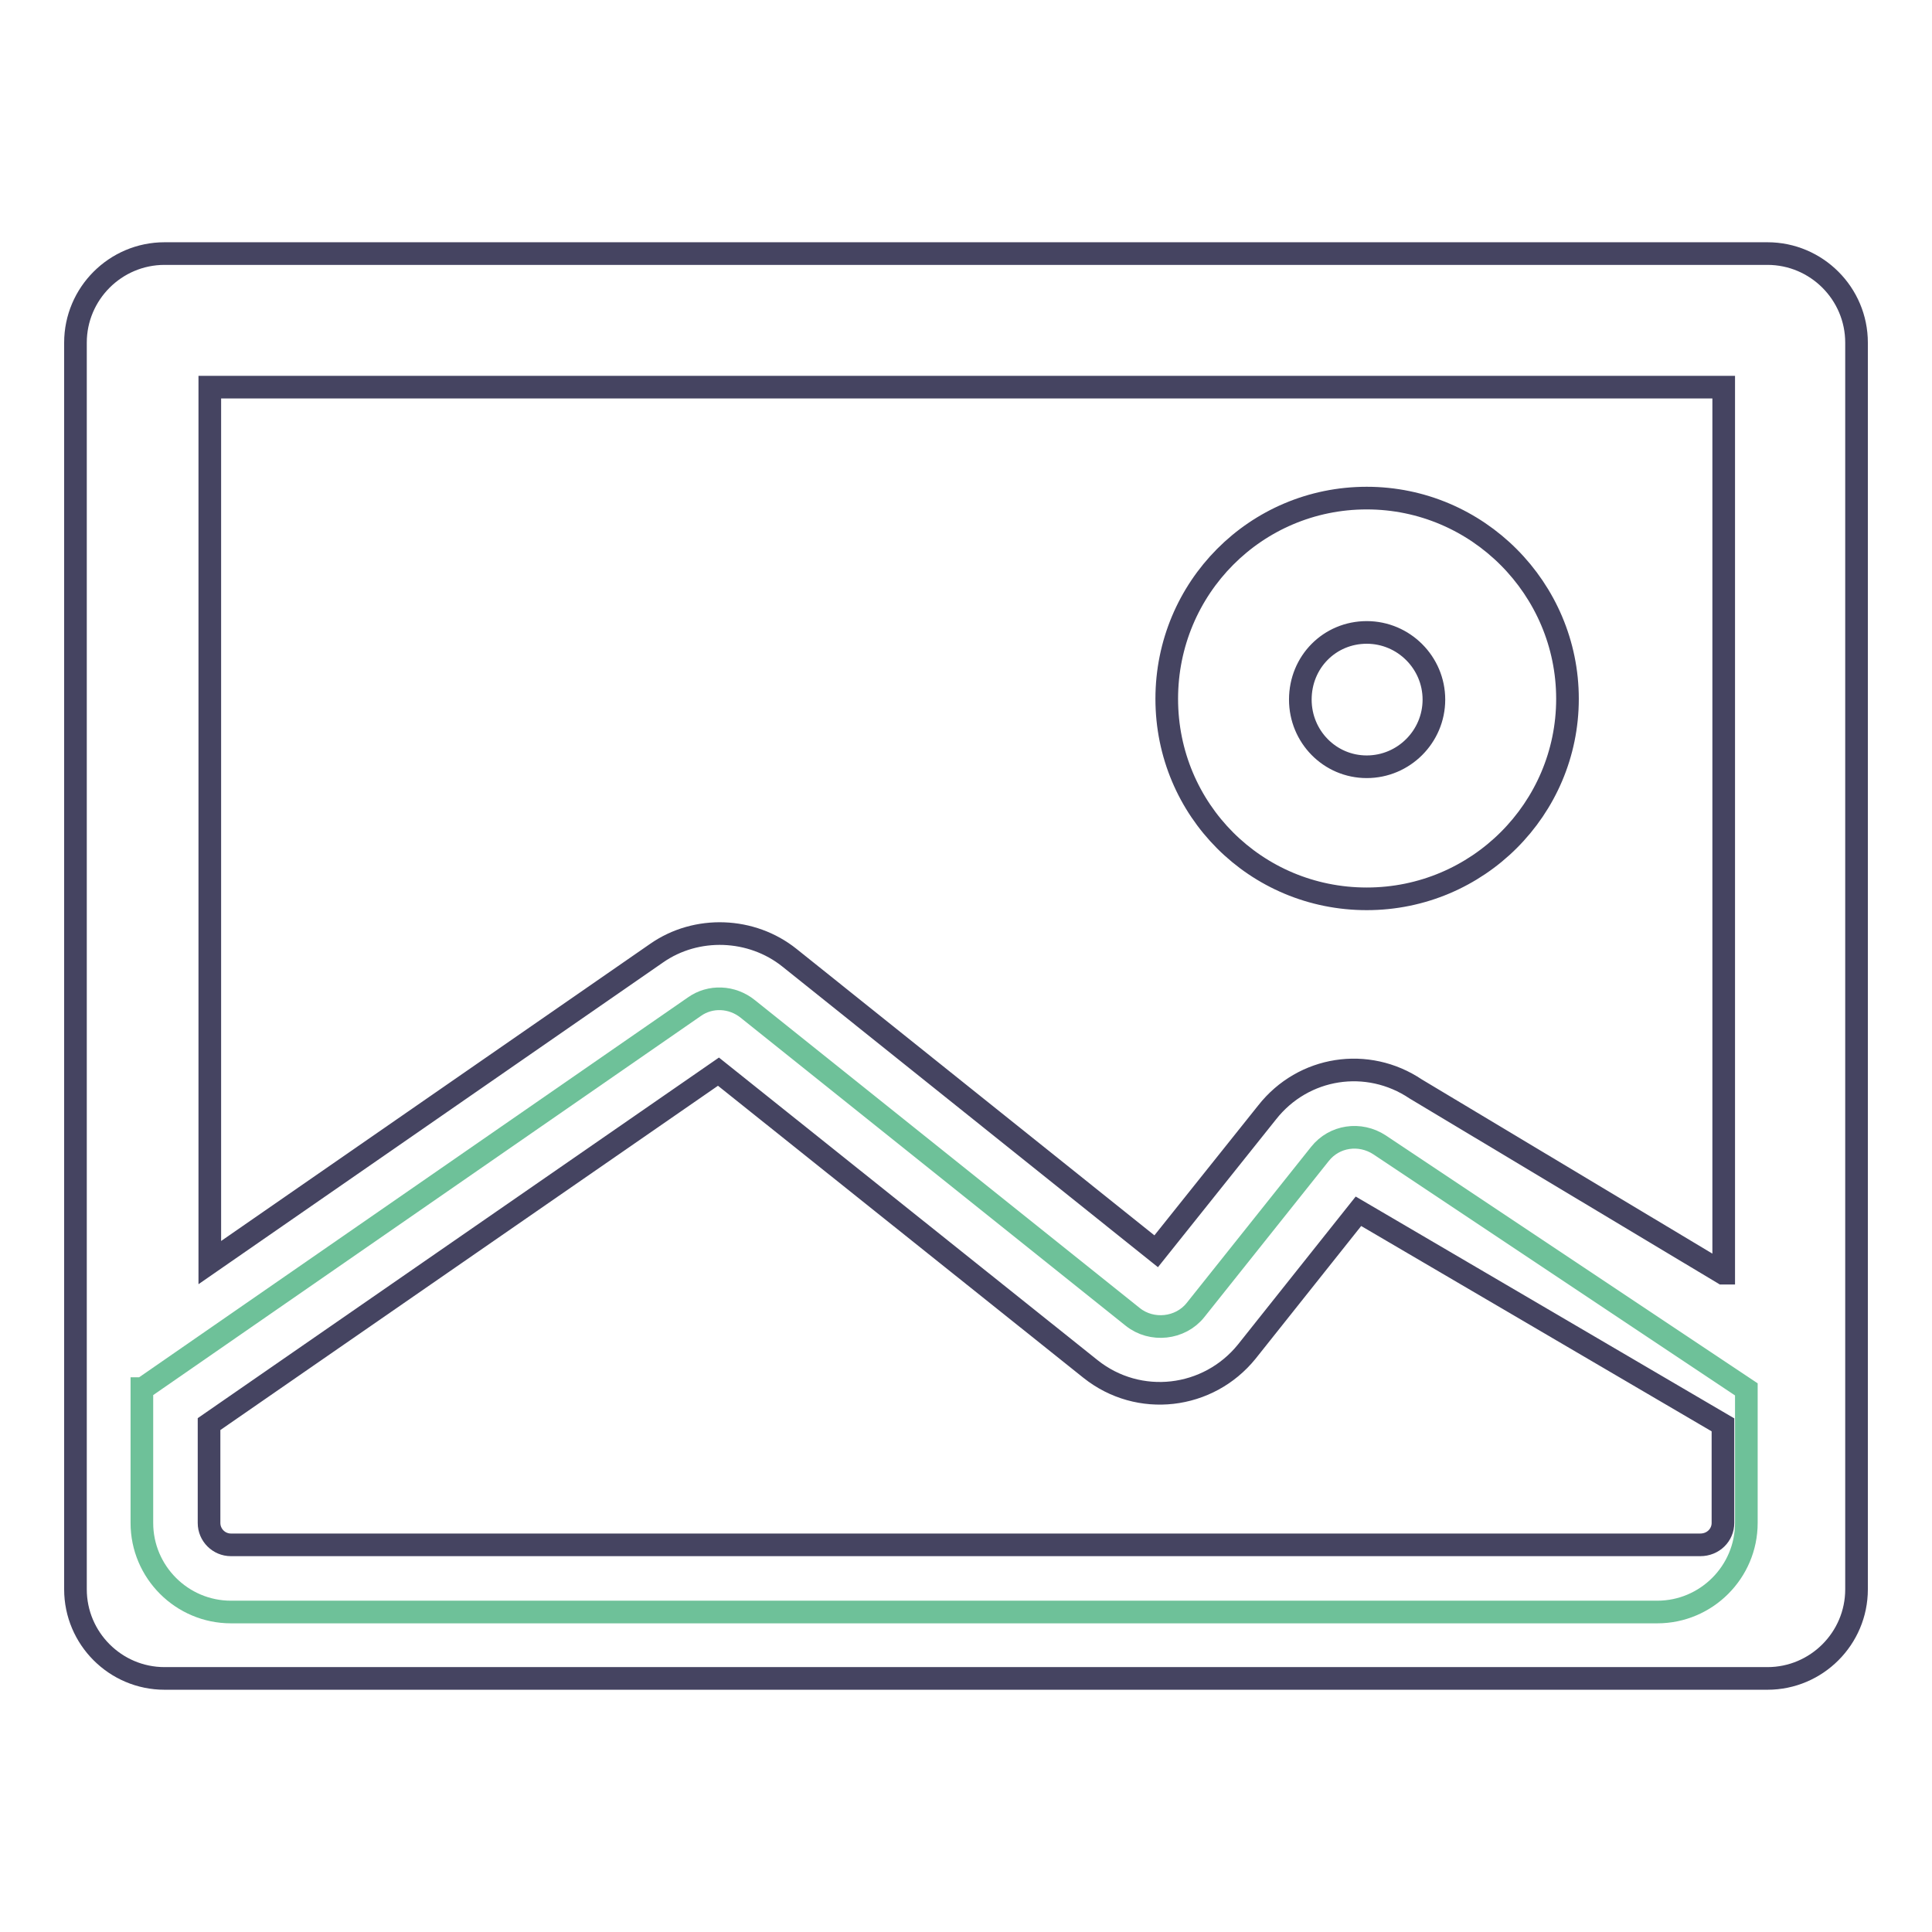
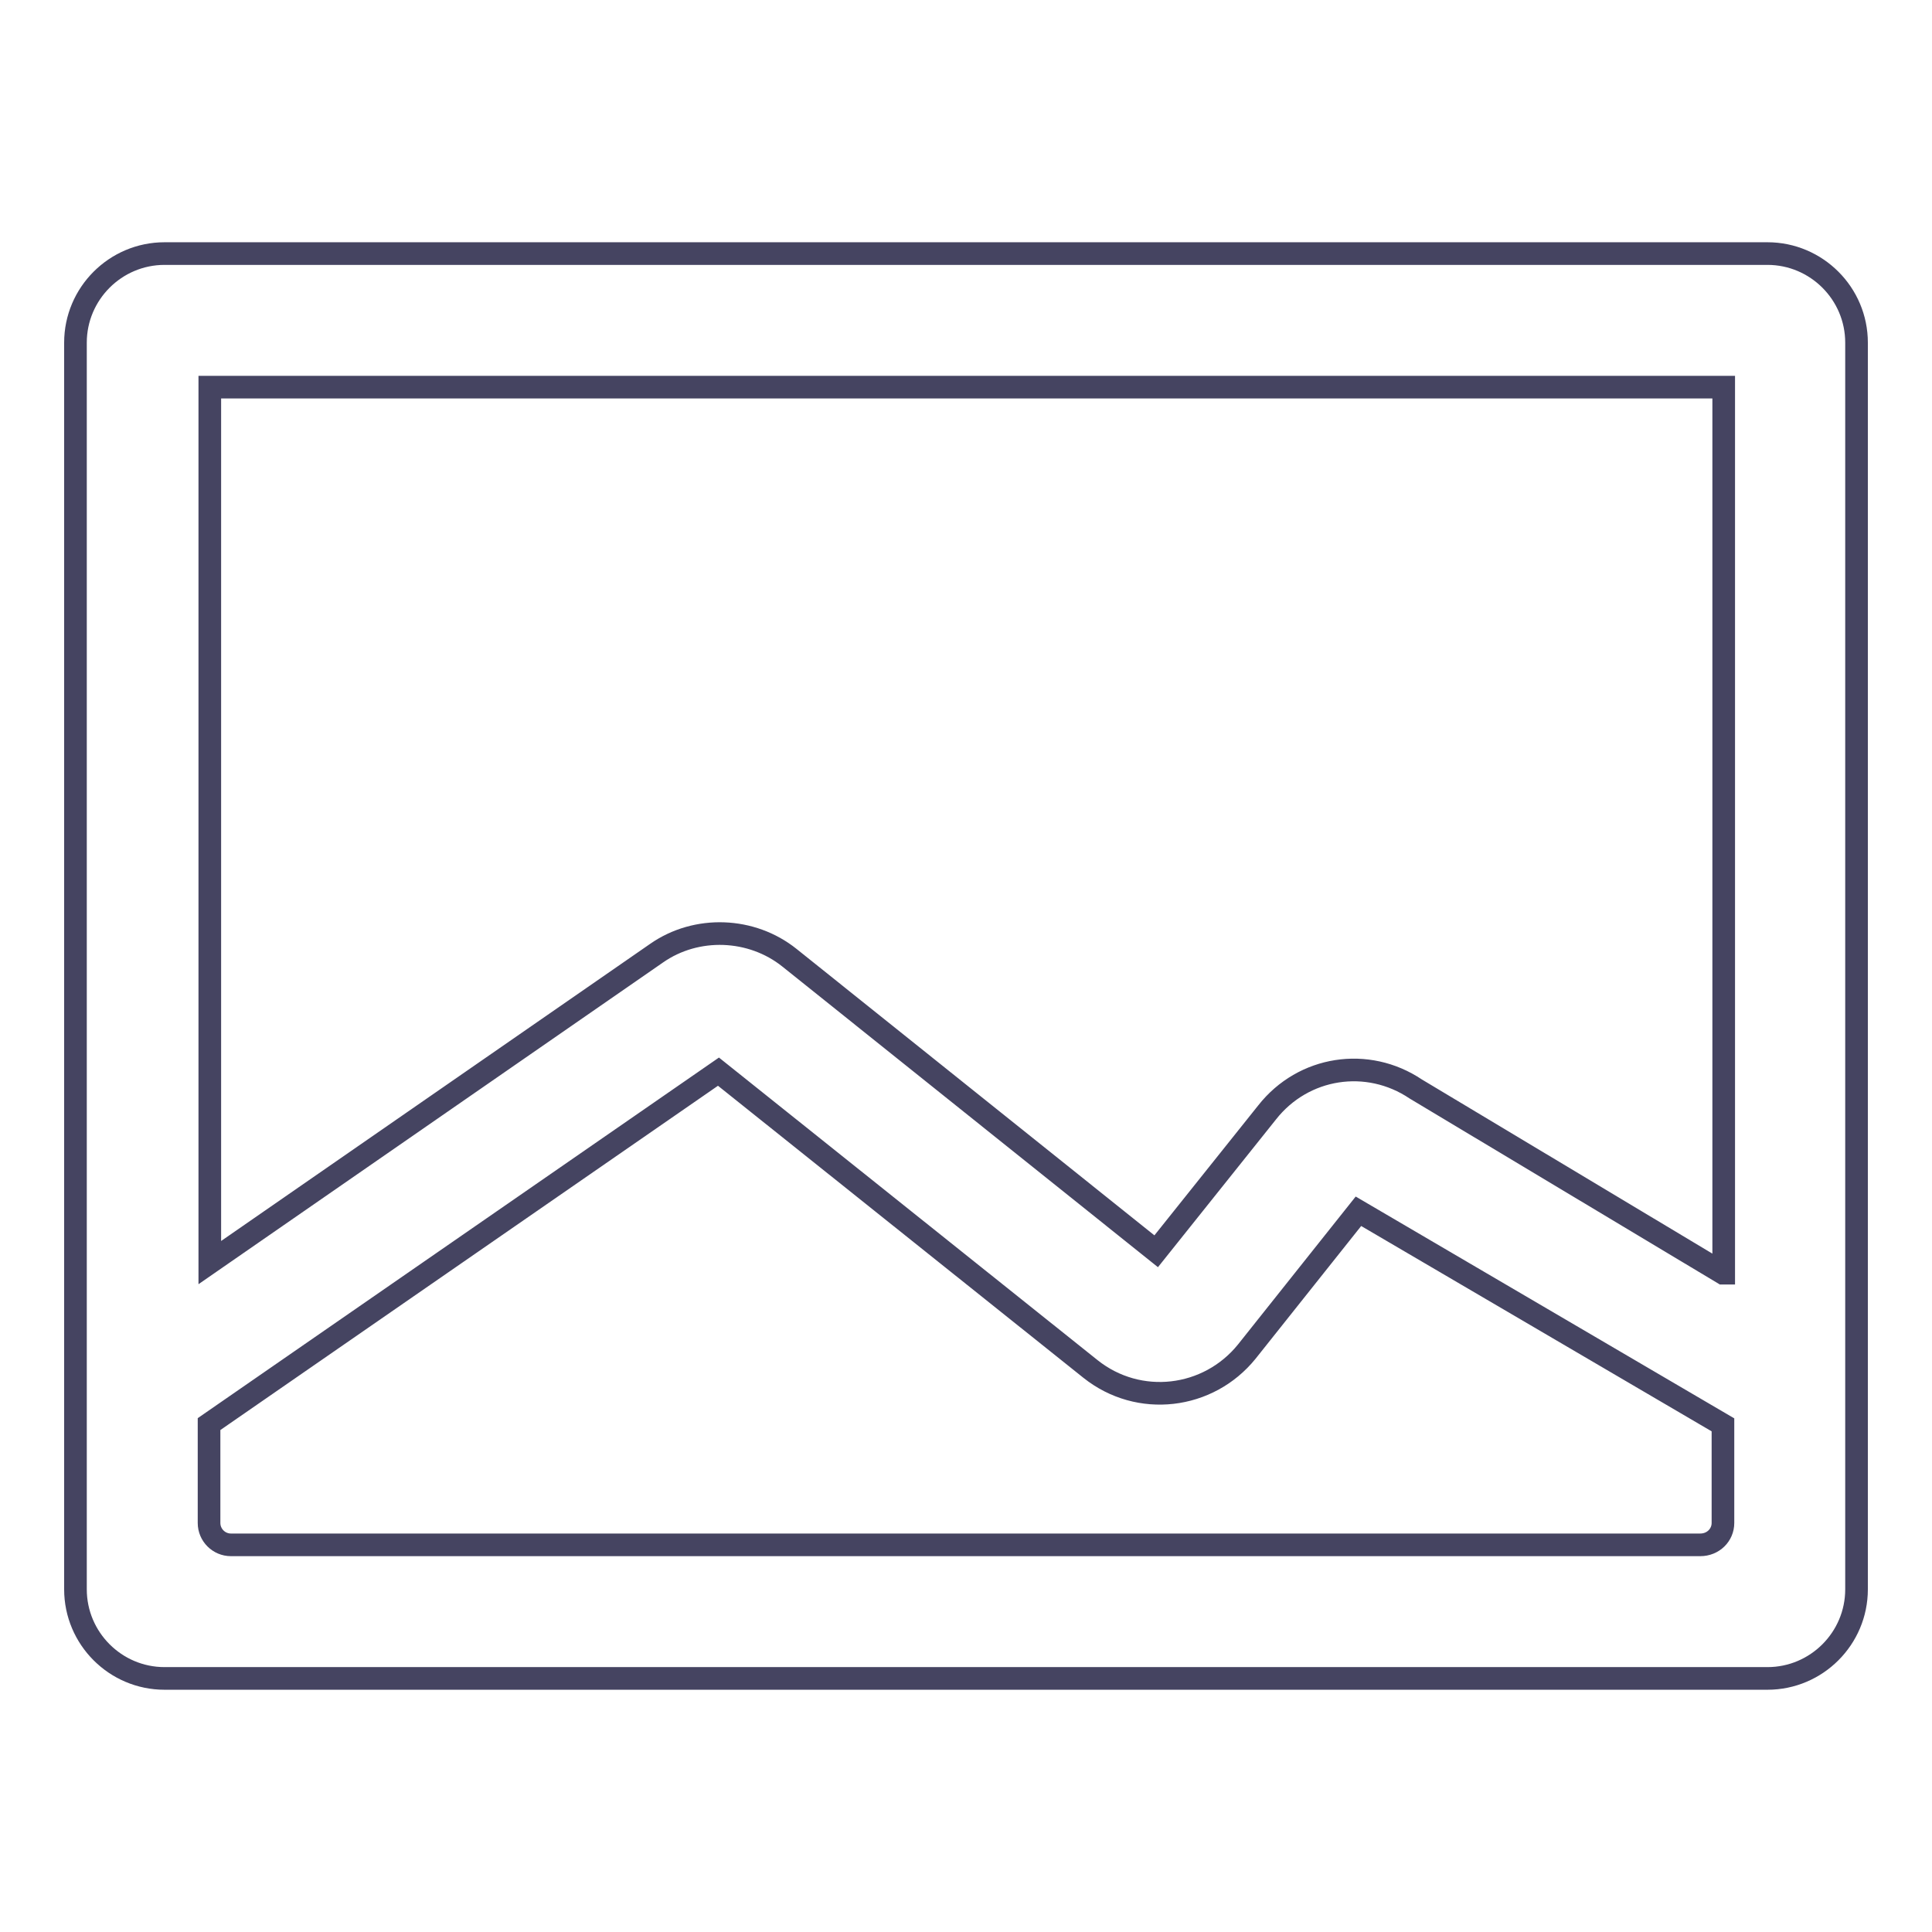
<svg xmlns="http://www.w3.org/2000/svg" version="1.1" x="0px" y="0px" viewBox="0 0 256 256" enable-background="new 0 0 256 256" xml:space="preserve">
  <g>
-     <path stroke-width="3" fill-opacity="0" stroke="#6ec199" d="M18.9,184l73.1-50.6c2.1-1.5,5-1.4,7.1,0.3l51,40.8c2.5,2,6.3,1.6,8.3-0.9l16.5-20.7 c1.9-2.4,5.3-2.9,7.9-1.2l48.6,32.4v17.7c0,6.5-5.3,11.8-11.8,11.8H30.6c-6.5,0-11.8-5.3-11.8-11.8V184z" />
-     <path stroke-width="3" fill-opacity="0" stroke="#454461" d="M181.1,119.1c14.7,0,26.6-11.9,26.6-26.5S195.8,66,181.1,66c-14.7,0-26.5,11.9-26.5,26.6 S166.4,119.1,181.1,119.1z M181.1,83.8c4.9,0,8.9,4,8.9,8.9c0,4.9-4,8.9-8.9,8.9c-4.9,0-8.8-4-8.8-8.9 C172.3,87.7,176.2,83.8,181.1,83.8z" />
    <path stroke-width="3" fill-opacity="0" stroke="#454461" d="M234.2,33.6H21.8c-6.5,0-11.8,5.3-11.8,11.8v165.2c0,6.5,5.3,11.8,11.8,11.8h212.4 c6.5,0,11.8-5.3,11.8-11.8V45.4C246,38.9,240.7,33.6,234.2,33.6z M228.3,201.8c0,1.6-1.3,2.9-3,2.9H30.6c-1.6,0-2.9-1.3-2.9-2.9 v-13.1L95.2,142l49.3,39.4c6.4,5.1,15.6,4,20.7-2.3l14.8-18.6l48.3,28.3L228.3,201.8L228.3,201.8z M228.3,168.7l-40.7-24.4 c-6.4-4.3-14.9-3-19.7,3.1l-14.7,18.4l-48.6-38.9c-5-4-12.3-4.3-17.6-0.6l-59.2,41V51.3h200.6V168.7z" />
  </g>
</svg>